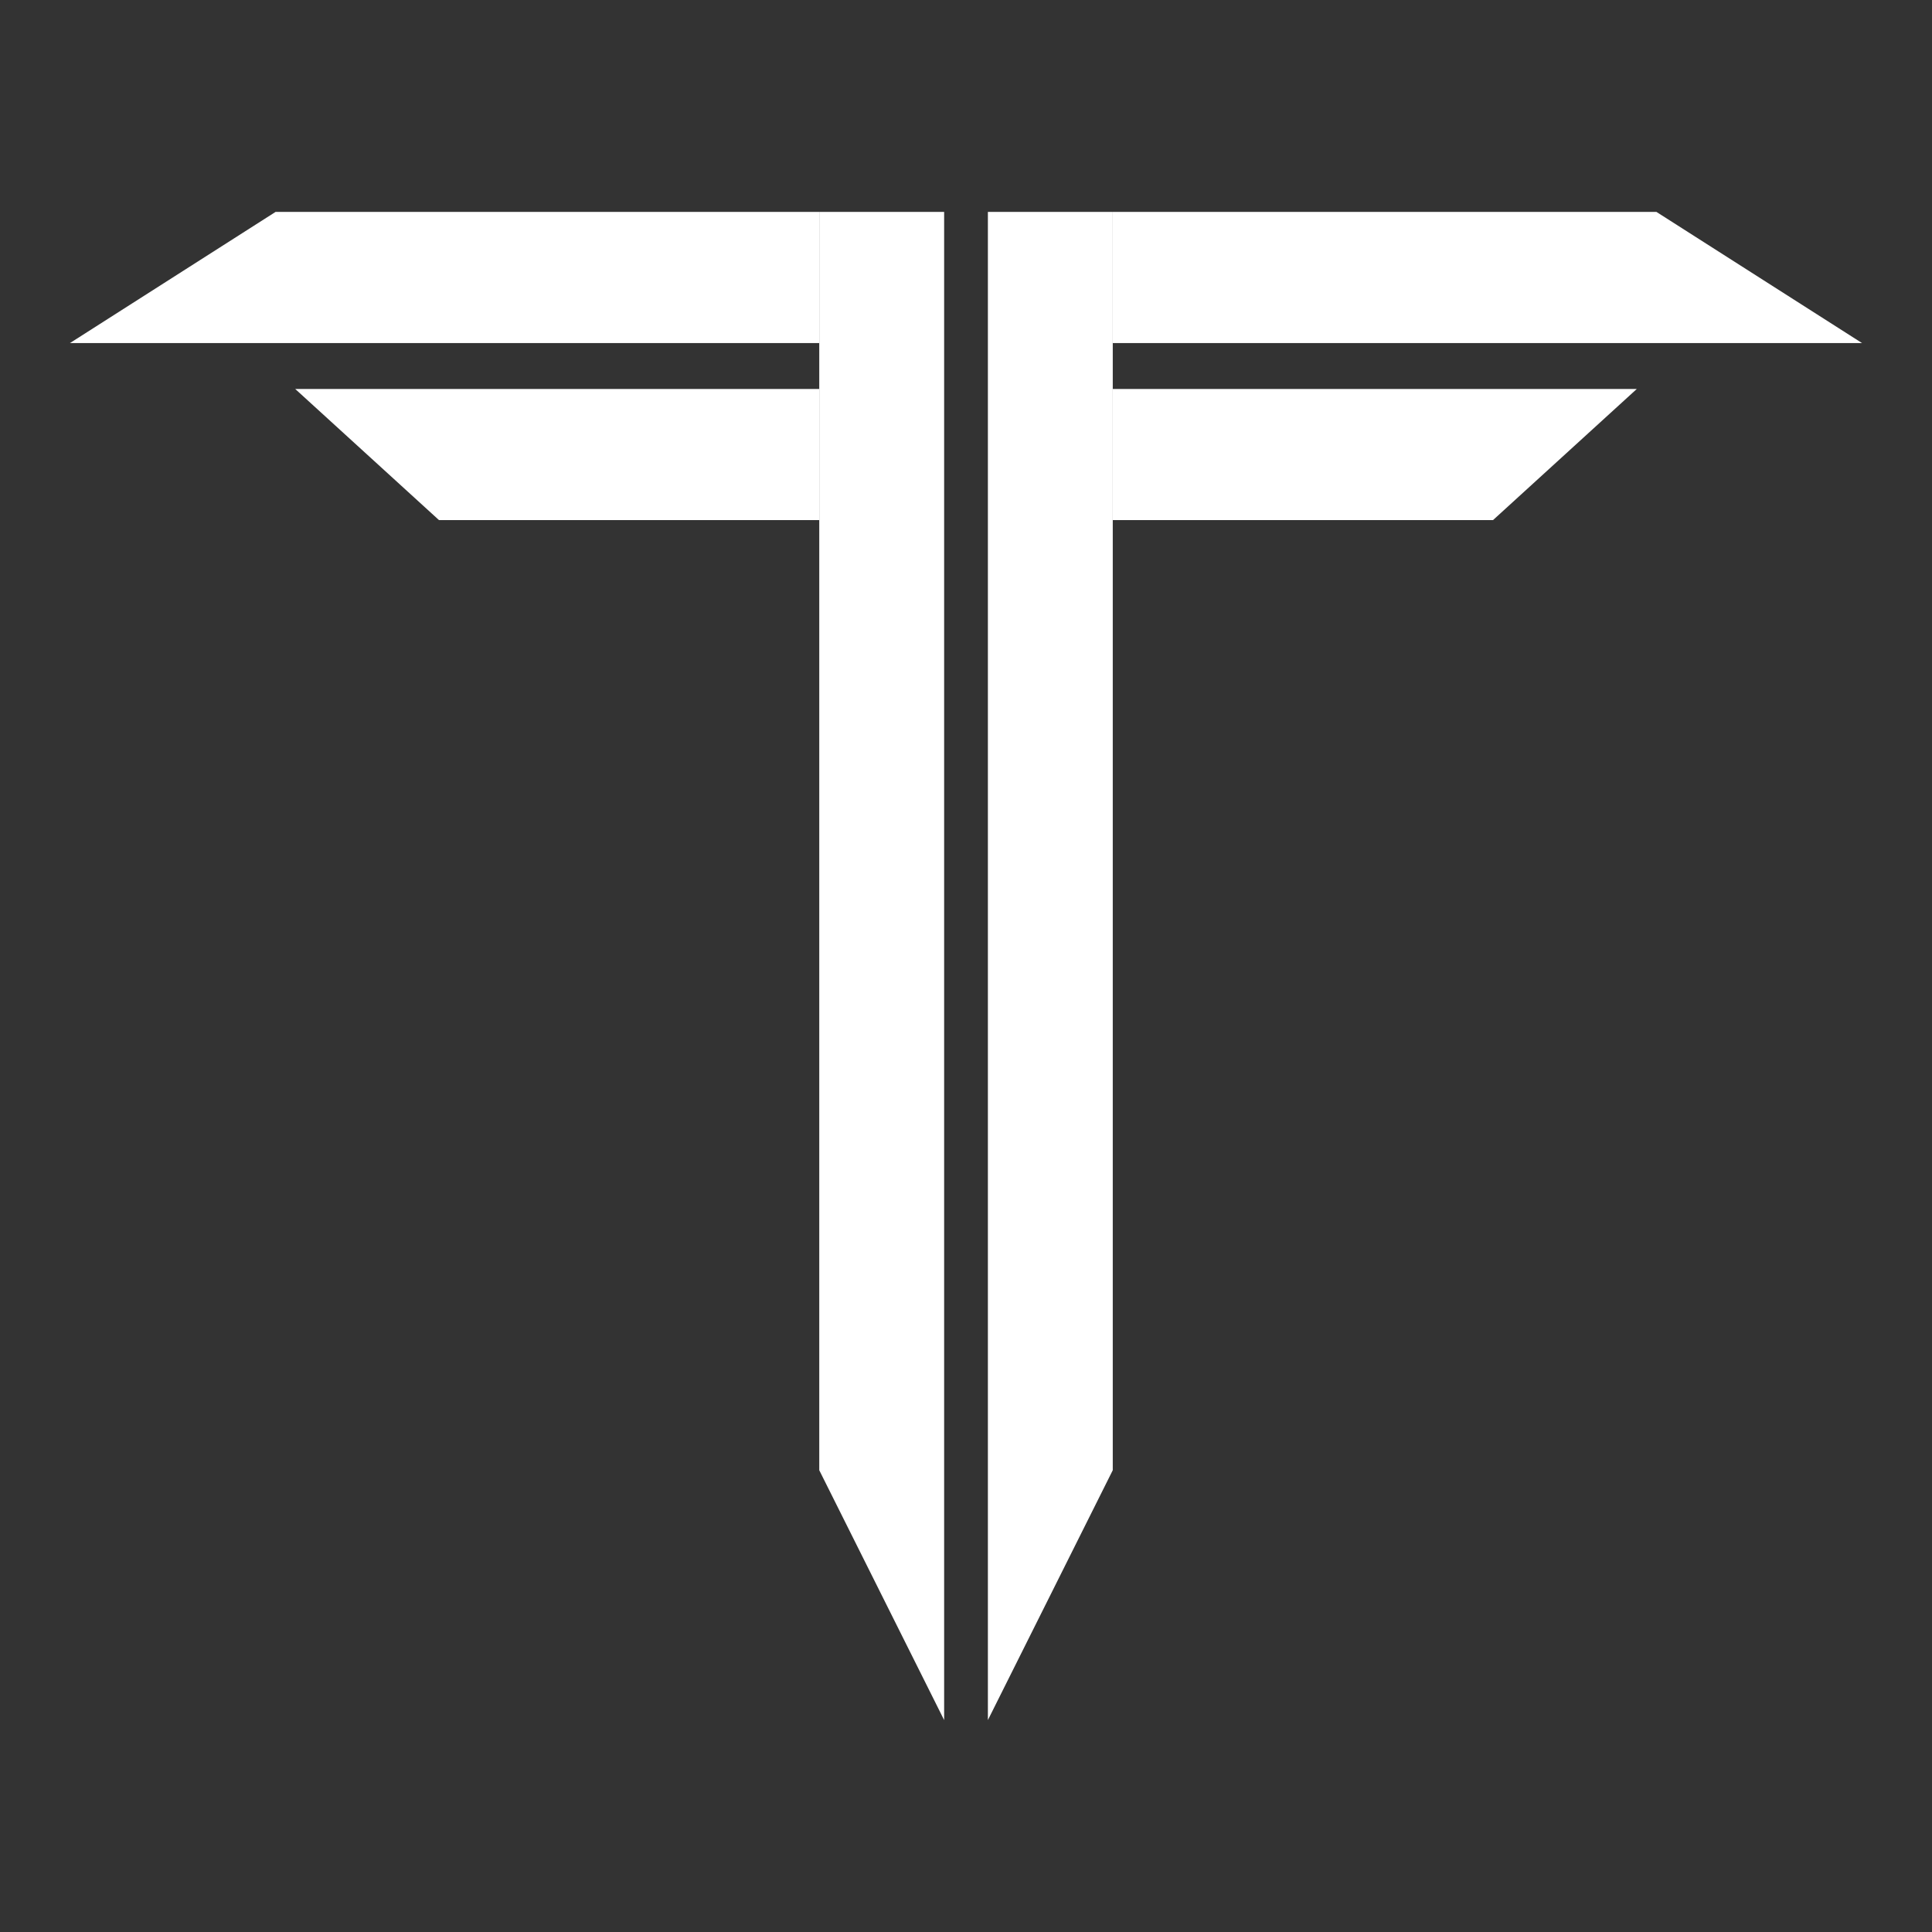
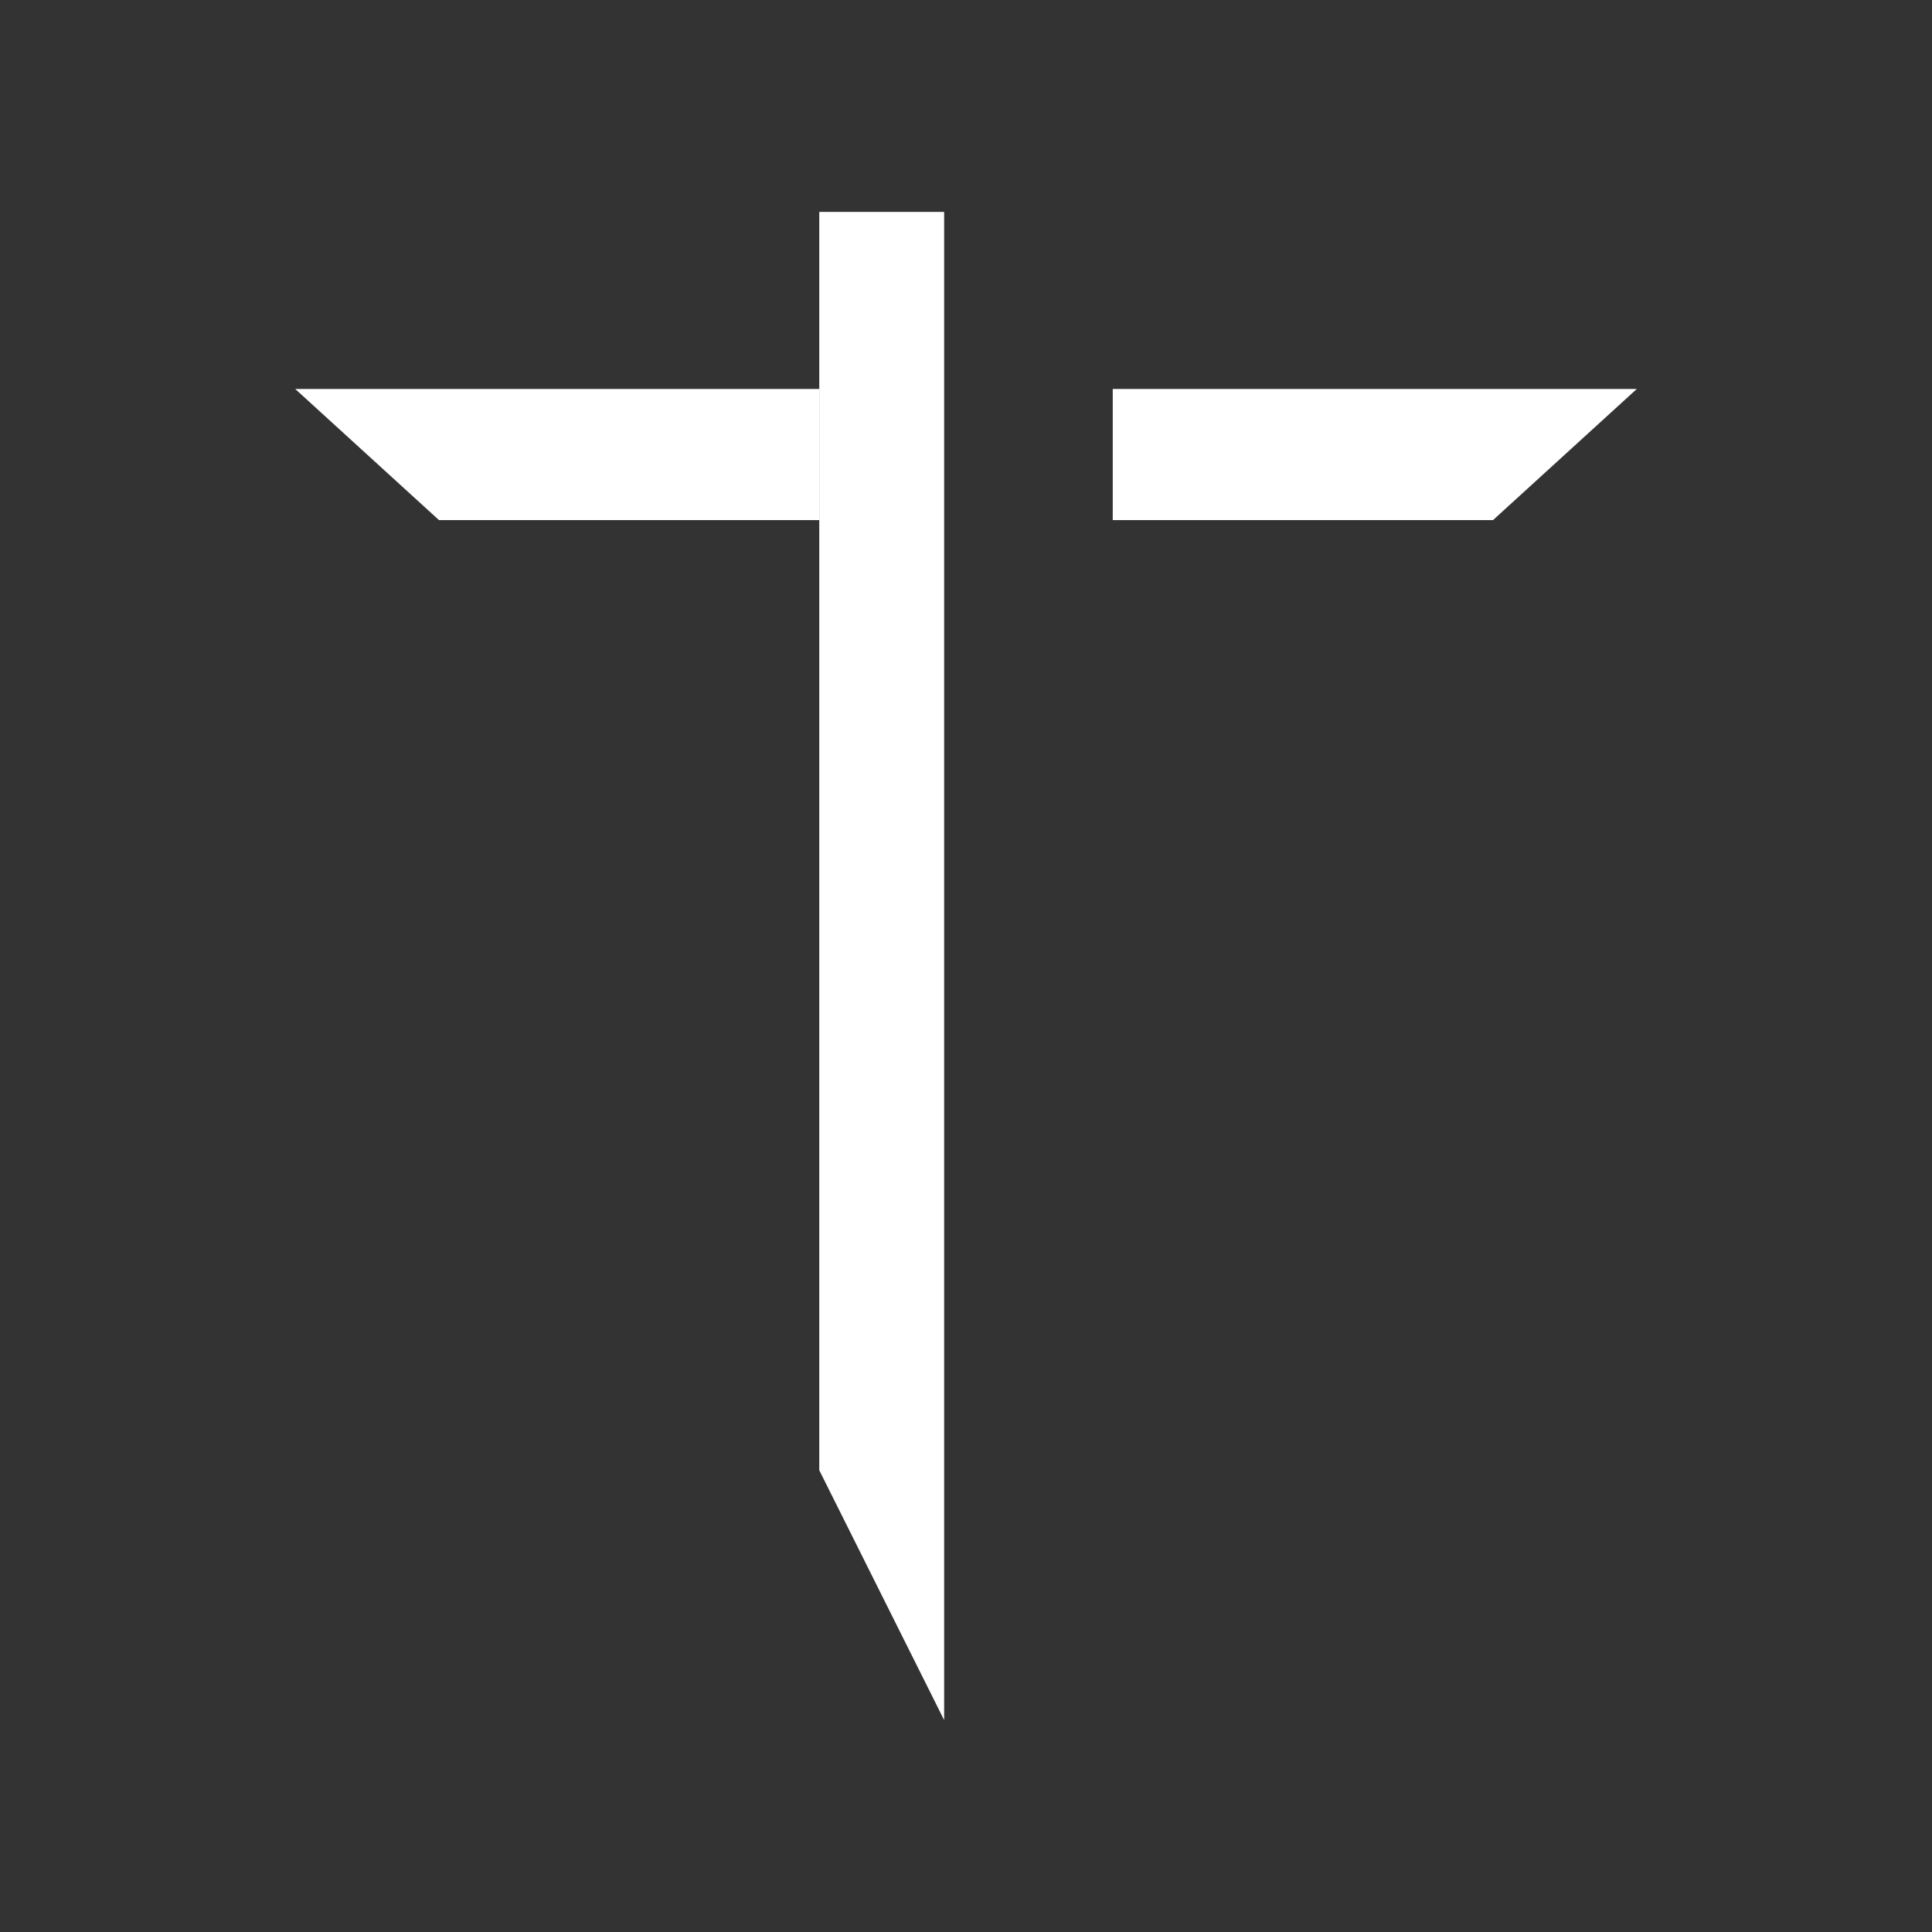
<svg xmlns="http://www.w3.org/2000/svg" version="1.1" id="Layer_1" x="0px" y="0px" viewBox="0 0 5000 5000" style="enable-background:new 0 0 5000 5000;" xml:space="preserve">
  <rect x="0" y="0" width="5000" height="5000" fill="#333333" stroke="none" />
  <style type="text/css">
	.st0{stroke:#000000;stroke-miterlimit:10;}
	.st1{fill:#FFFFFF;}
</style>
  <g>
-     <polyline class="st1" points="181.06,887.85 2120.24,887.85 2120.24,548.45 713.12,548.45  " />
-     <polyline class="st1" points="4818.94,887.85 2879.76,887.85 2879.76,548.45 4286.88,548.45  " />
    <polyline class="st1" points="764.01,1006.64 2120.24,1006.64 2120.24,1346.04 1136.13,1346.04  " />
    <polyline class="st1" points="4235.99,1006.64 2879.76,1006.64 2879.76,1346.04 3863.87,1346.04  " />
-     <polyline class="st1" points="2556.63,4451.55 2556.63,548.45 2879.83,548.45 2879.83,3804.89  " />
    <polyline class="st1" points="2443.44,4451.55 2443.44,548.45 2120.24,548.45 2120.24,3804.89  " />
  </g>
</svg>